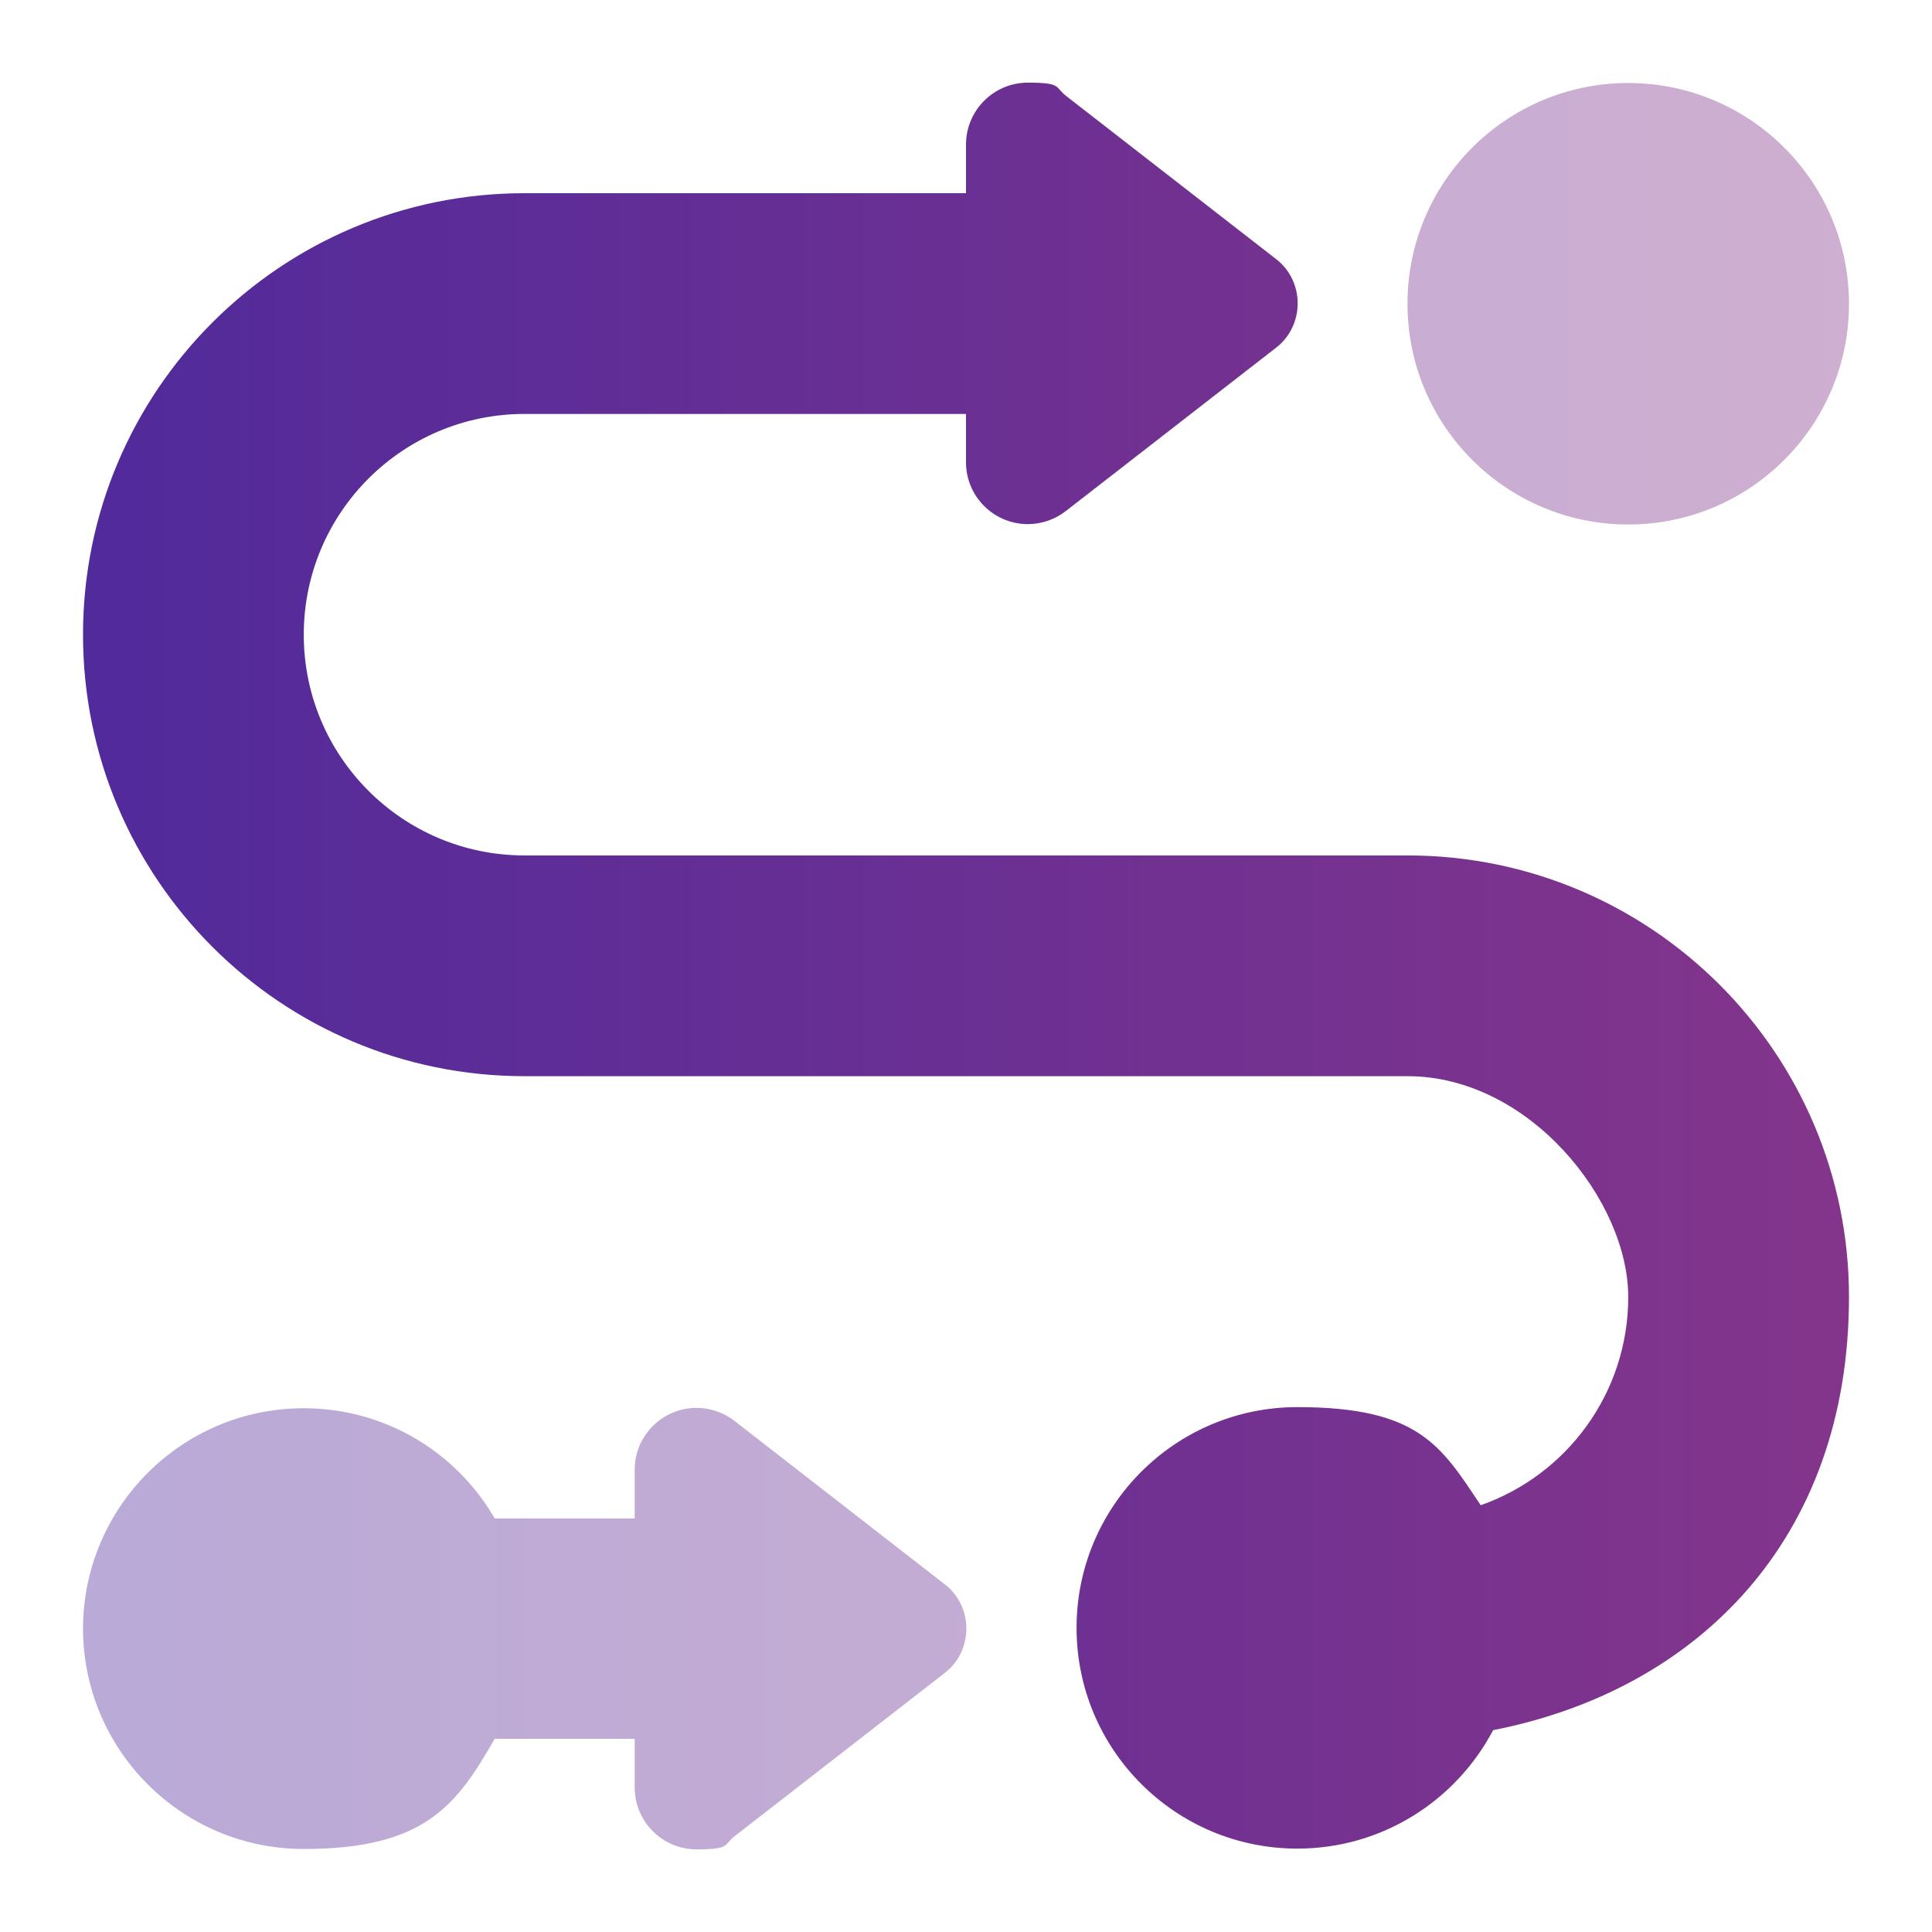
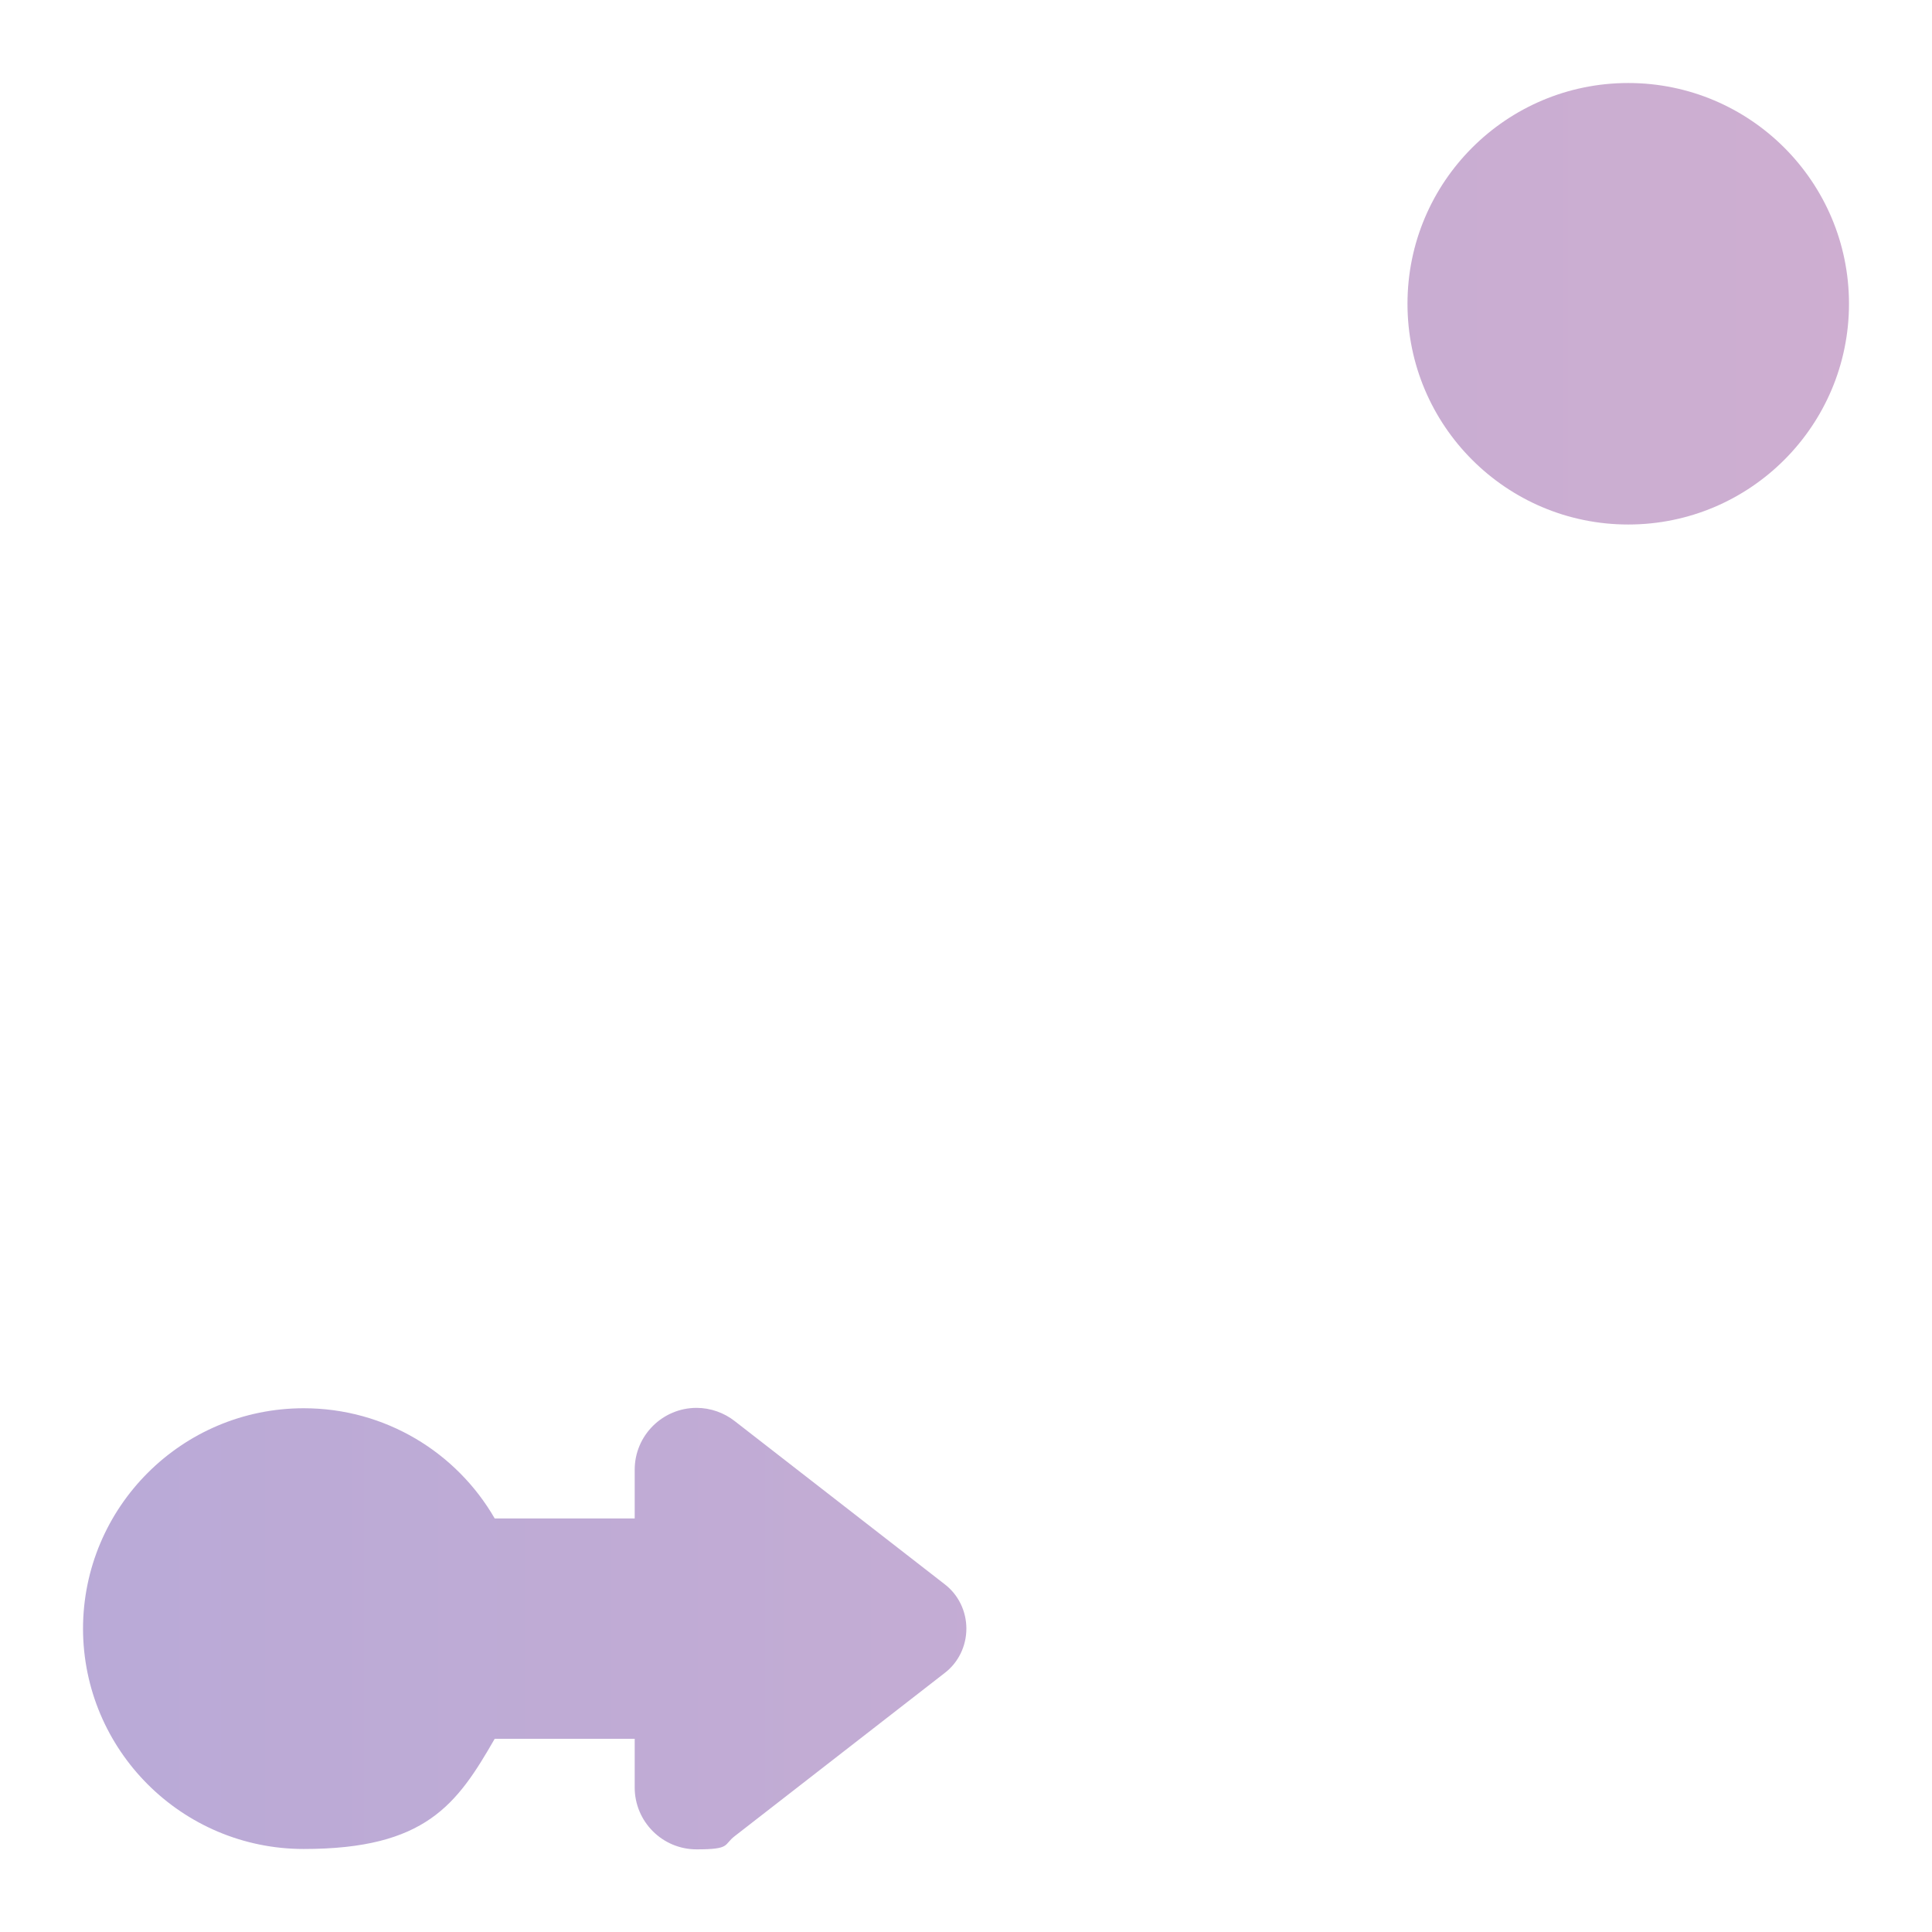
<svg xmlns="http://www.w3.org/2000/svg" id="Capa_1" version="1.1" viewBox="0 0 512 512">
  <defs>
    <style>
      .st0, .st1 {
        fill: url(#Degradado_sin_nombre_2);
      }

      .st1 {
        opacity: .4;
      }
    </style>
    <linearGradient id="Degradado_sin_nombre_2" data-name="Degradado sin nombre 2" x1="22" y1="256" x2="490" y2="256" gradientUnits="userSpaceOnUse">
      <stop offset="0" stop-color="#512a9b" />
      <stop offset="1" stop-color="#84358b" />
    </linearGradient>
  </defs>
  <path class="st1" d="M22,431.5c0,32.3,26.2,58.5,58.5,58.5s40.6-11.8,50.6-29.2h37.1v12.9c0,9,7.3,16.4,16.4,16.4s7.1-1.2,10.1-3.5l55.6-43.2c3.7-2.8,5.8-7.2,5.8-11.8s-2.1-9-5.8-11.8l-55.6-43.2c-2.8-2.2-6.4-3.5-10.1-3.5-9,0-16.4,7.3-16.4,16.4v12.9h-37.1c-10.1-17.5-29-29.2-50.6-29.2-32.3,0-58.5,26.2-58.5,58.5h0ZM373,80.5c0,32.3,26.2,58.5,58.5,58.5s58.5-26.2,58.5-58.5-26.2-58.5-58.5-58.5-58.5,26.2-58.5,58.5Z" />
-   <path class="st0" d="M256,122.6v-12.9h-117c-32.3,0-58.5,26.2-58.5,58.5s26.2,58.5,58.5,58.5h234c64.6,0,117,52.4,117,117s-40.6,104.3-94.3,114.8c-9.8,18.6-29.3,31.4-51.9,31.4-32.3,0-58.5-26.2-58.5-58.5s26.2-58.5,58.5-58.5,38.1,10.3,48.6,26c22.8-8,39.1-29.7,39.1-55.2s-26.2-58.5-58.5-58.5h-234c-64.6,0-117-52.4-117-117s52.4-117,117-117h117v-12.9c0-9,7.3-16.4,16.4-16.4s7.1,1.2,10.1,3.5l55.6,43.2c3.7,2.8,5.8,7.2,5.8,11.8s-2.1,9-5.8,11.8l-55.6,43.2c-2.8,2.2-6.4,3.5-10.1,3.5-9,0-16.4-7.3-16.4-16.4Z" />
</svg>